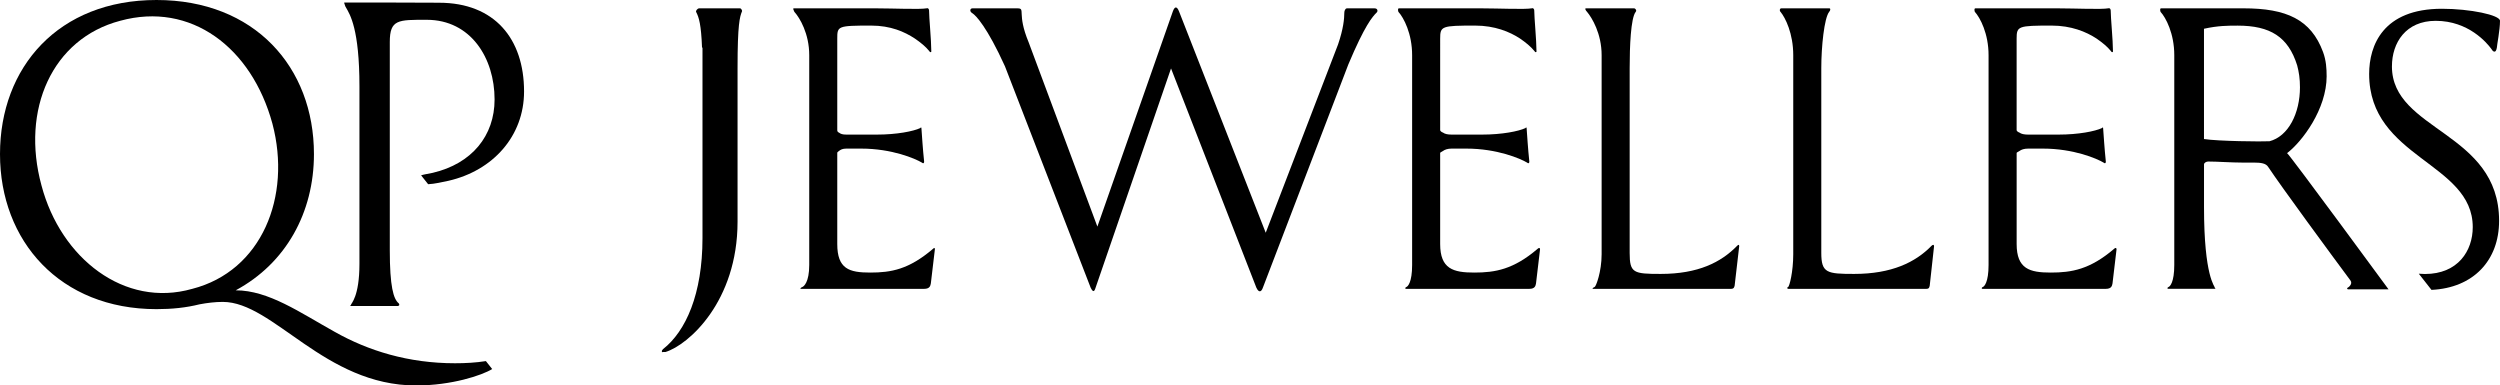
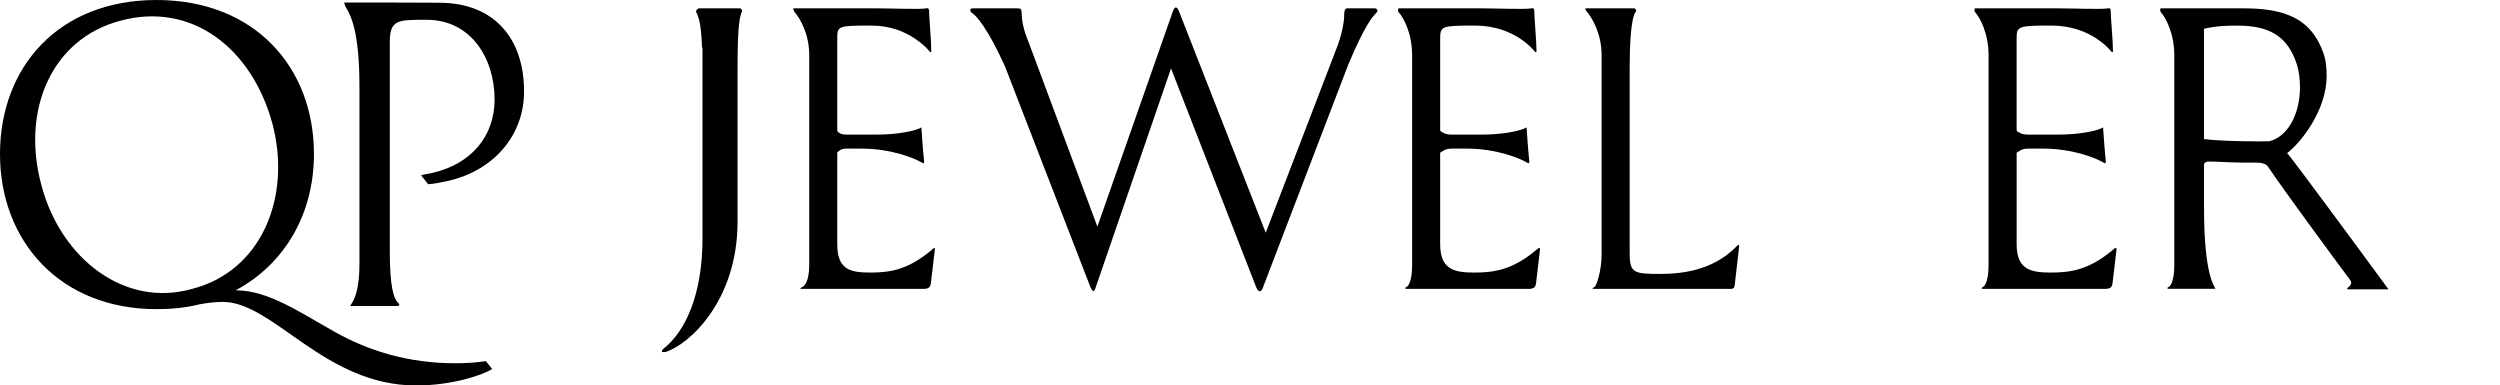
<svg xmlns="http://www.w3.org/2000/svg" viewBox="0 0 1260.41 194.34">
  <defs>
    <style>.g{fill:none;}.h{clip-path:url(#f);}.i{clip-path:url(#e);}</style>
    <clipPath id="e">
      <rect class="g" y="0" width="1260.41" height="194.34" />
    </clipPath>
    <clipPath id="f">
      <rect class="g" y="0" width="1260.41" height="194.34" />
    </clipPath>
  </defs>
  <g id="a" />
  <g id="b">
    <g id="c">
      <g id="d">
        <g class="i">
          <g class="h">
            <path d="M229.4,183.14c-23.62,0-43.83-6.34-60.64-15.83-17.54-9.74-33.36-20.94-49.93-20.94,25.33-13.63,39.45-39.21,39.45-68.67C158.29,33.85,128.34,0,78.9,0S0,33.85,0,77.69s30.21,78.17,78.91,78.17c7.79,0,14.87-.73,21.69-2.43,3.9-.73,7.83-1.22,11.72-1.22,25.57,0,51.21,42.13,97.48,42.13,17.82,0,33.23-5.11,38.34-8.28l-3.17-4.01c-5.07,.81-10.41,1.09-15.59,1.09m-132.48-37.51c-34.1,9.74-66.24-15.34-75.98-52.11C10.46,55.28,26.29,19.48,60.63,10.47,96.18,.73,126.87,23.87,137.34,62.34c9.74,36.77-5.36,74.28-40.42,83.29" />
            <path d="M221.34,1.37c-8.52,0-16.56-.09-25.57-.09h-22.16c-.24,0,.2,1.06,.2,1.06,0,.25,.44,1.31,.68,1.56,1.95,3.41,6.73,10.71,6.73,39.69v89.38c0,16.8-4.29,20.02-4.29,20.75,0,.24-.64,.54-.39,.54h24.11c.24,0,.67-.3,.67-.54,0,0-.06-.54-.3-.79-2.68-2.19-4.5-8.52-4.5-26.79V21.19c0-11.45,4.25-11.21,18.62-11.21,22.16,0,34.21,19.24,34.21,40.18,0,18.26-11.44,32.34-31.17,36.97-2.99,.6-4.8,.89-5.87,1.27l3.54,4.47c3.19-.12,7.28-1.11,10.37-1.75,22.16-5.11,37.99-22.36,37.99-45.01,0-26.55-14.86-44.73-42.86-44.73" />
            <path d="M470.34,125.49c-12.16,10.36-21.03,11.93-31.61,11.93s-16.61-1.8-16.61-14.41v-45.92c0-.23,.17-.53,.85-.97,.9-.68,1.75-1.2,3.77-1.2h7.43c15.53,0,27.24,5.03,30.62,7.06,.23,.23,.45,.31,.67,.31s.45-.21,.45-.88c-.68-6.3-1.13-13.71-1.35-16.64,0-.67-.23-.62-.67-.17-3.38,1.58-11.71,3.26-21.84,3.26h-15.31c-2.02,0-2.87-.33-3.77-1.01-.68-.23-.85-.78-.85-1.23V19.46c0-6.3,.17-6.56,17.06-6.56,9.9,0,16.83,3.12,22.01,6.5,2.93,2.02,5.41,4,7.43,6.48,.22,.67,1.12,.56,.9-.34,0-5.18-1.12-16.65-1.12-20.25,0-.67-.45-1.34-1.12-1.11-3.6,.67-16.88,.03-25.22,.03h-41.87c-.67,0,.08,1.1,.3,1.77,2.7,2.93,7.5,11,7.5,21.81v105.81c0,8.78-2.78,10.85-3.45,11.08-.68,.23-1.43,.95-.75,.95h62.13c2.92,0,3.15-1.62,3.38-2.75l2.03-17.16c0-.9-.32-.9-.99-.23" />
            <path d="M693.06,4.21h-13.96c-.9,0-1.35,1.32-1.35,2.23,0,2.93-.45,8.07-3.15,15.95l-36.47,94.95L594.46,5.84c-1.12-2.92-2.25-2.58-3.15-.11l-38.05,108.52-34.67-92.96c-6.08-14.63-1.35-17.08-5.63-17.08h-22.74c-1.12,0-1.58,1.54,0,2.45,1.8,1.12,7.43,6.95,16.44,26.76l43.22,111.65c1.12,2.25,1.8,2.24,2.47-.01l38.04-110.56,43,110.48c1.12,2.48,2.47,2.59,3.37-.11l43-112.33c8.33-19.81,12.16-24.07,14.18-26.1,.9-.68,.67-2.23-.9-2.23" />
            <path d="M775.16,125.49c-12.16,10.36-21.32,11.93-31.89,11.93s-17.19-1.8-17.19-14.41v-45.92c0-.23,.75-.53,1.43-.97,.9-.68,2.33-1.2,4.35-1.2h7.43c15.53,0,27.24,5.03,30.62,7.06,.23,.23,.45,.31,.67,.31s.45-.21,.45-.88c-.68-6.3-1.13-13.71-1.35-16.64,0-.67-.23-.62-.67-.17-3.38,1.58-11.71,3.26-21.84,3.26h-15.31c-2.02,0-3.45-.33-4.35-1.01-.68-.23-1.43-.78-1.43-1.23V19.46c0-6.3,.75-6.56,17.63-6.56,9.91,0,17.42,3.12,22.59,6.5,2.93,2.02,5.4,4,7.43,6.48,.23,.67,1.13,.56,.9-.34,0-5.18-1.12-16.65-1.12-20.25,0-.67-.45-1.34-1.13-1.11-3.6,.67-16.88,.03-25.21,.03h-41.87c-.67,0-.5,1.1-.28,1.77,2.7,2.93,6.92,11,6.92,21.81v105.81c0,8.78-2.19,10.85-2.87,11.08-.68,.23-.84,.95-.17,.95h62.13c2.92,0,3.15-1.62,3.37-2.75l2.03-17.16c0-.9-.6-.9-1.28-.23" />
            <path d="M875.81,123.92c-8.11,8.33-19.64,14.18-38.55,14.18-13.73,0-15.64-.45-15.64-10.58V34.32c0-10.81,.55-25.19,3.03-28.34,.67-.67-.12-1.77-.8-1.77h-24.31c-.67,0-.08,1.1,.59,1.77,2.48,2.93,7.35,11,7.35,21.81v100.41c0,8.78-2.84,16.26-3.52,16.48-.68,.23-1.49,.95-.82,.95h69.56c1.58,0,1.62-.95,1.84-1.62l2.3-19.86c0-.9-.36-.9-1.04-.23" />
-             <path d="M973.81,123.92c-8.1,8.33-20.1,14.18-39.01,14.18-13.73,0-16.57-.45-16.57-10.58V34.32c0-10.81,1.48-25.19,3.96-28.34,.67-.67,.81-1.77,.13-1.77h-24.31c-.67,0-1.01,1.1-.34,1.77,2.47,2.93,6.42,11,6.42,21.81v100.41c0,8.78-1.91,16.26-2.59,16.48-.67,.23-.56,.95,.11,.95h69.56c1.58,0,1.51-.95,1.73-1.62l2.18-19.86c0-.9-.59-.9-1.27-.23" />
            <path d="M1065.81,125.49c-12.16,10.36-21.32,11.93-31.9,11.93s-17.19-1.8-17.19-14.41v-45.92c0-.23,.76-.53,1.43-.97,.9-.68,2.33-1.2,4.36-1.2h7.43c15.53,0,27.24,5.03,30.62,7.06,.23,.23,.45,.31,.67,.31s.45-.21,.45-.88c-.67-6.3-1.12-13.71-1.35-16.64,0-.67-.23-.62-.68-.17-3.38,1.58-11.71,3.26-21.84,3.26h-15.31c-2.02,0-3.46-.33-4.36-1.01-.68-.23-1.43-.78-1.43-1.23V19.46c0-6.3,.76-6.56,17.64-6.56,9.91,0,17.42,3.12,22.59,6.5,2.93,2.02,5.4,4,7.43,6.48,.23,.67,1.12,.56,.9-.34,0-5.18-1.13-16.65-1.13-20.25,0-.67-.45-1.34-1.12-1.11-3.6,.67-16.88,.03-25.22,.03h-41.87c-.68,0-.51,1.1-.29,1.77,2.7,2.93,6.92,11,6.92,21.81v105.81c0,8.78-2.19,10.85-2.86,11.08-.68,.23-.84,.95-.16,.95h62.13c2.93,0,3.15-1.62,3.38-2.75l2.03-17.16c0-.9-.61-.9-1.28-.23" />
-             <path d="M1205.93,33.46c0-11.93,6.98-22.96,22.06-22.96,16.66,0,25.89,11.26,27.91,13.96,.67,.9,.9,1.58,1.8,1.58,.45,0,.9-.68,1.13-2.03,0-1.13,1.58-8.78,1.58-13.51,0-2.93-15.09-6.08-29.27-6.08-29.72,0-36.7,18.46-36.7,32.87,0,42.55,52.23,44.57,52.23,77.22,0,11.93-7.43,23.63-24.09,23.63-1.07,0-2.1-.05-3.11-.14l6.39,8.15c21.1-.98,34.09-14.84,34.09-34.8,0-45.03-54.03-45.25-54.03-77.89" />
            <path d="M373.16,4.21h-20.71c-.68,0-1.73,1.1-1.51,1.77,1.5,2.84,2.55,6.54,2.99,17.86l.24,.3V120.09c0,28.14-8.4,46.93-19.89,55.93-.9,.9-.52,1.23-.52,1.45s.23-.02,.68-.02h1.13c11.48-3.54,36.28-25.39,36.28-65.69V34.09c0-21.84,1.11-25.63,2.23-28.34,.23-.45-.47-1.55-.92-1.55" />
            <path d="M1173,38.38c0-3.82-.23-7.87-1.8-12.14-6.08-16.44-18.46-22.04-40.07-22.04h-41.58c-.67,0-.51,1.1-.28,1.77,2.7,2.93,6.92,11,6.92,21.81v105.81c0,8.78-2.19,10.85-2.86,11.08-.68,.23-.84,.95-.16,.95h23.79c.23,0-.3-.27-.3-.5,0-.9-5.48-5.45-5.48-40.8v-21.39c0-.9,1.2-1.49,2.1-1.49,4.5,0,11.78,.53,17.18,.53h5.85c3.6,0,6.08,.37,7.2,2.16,6.97,10.45,31.38,43.66,41.5,57.28,1.28,1.72-.95,3.43-1.23,3.53-.68,.23-.56,.95,.11,.95h20.33s-49.58-67.55-51.16-68.68c7.65-5.85,19.95-22.19,19.95-38.85m-28.92,32.86c-3.38,.23-25.85,0-32.92-1.12V14.5c7.07-1.58,12.23-1.58,16.96-1.58,16.43,0,25.51,5.63,30.02,20.04,.9,3.38,1.41,6.75,1.41,11.03,0,13.06-5.78,24.77-15.46,27.25" />
          </g>
        </g>
      </g>
    </g>
  </g>
</svg>